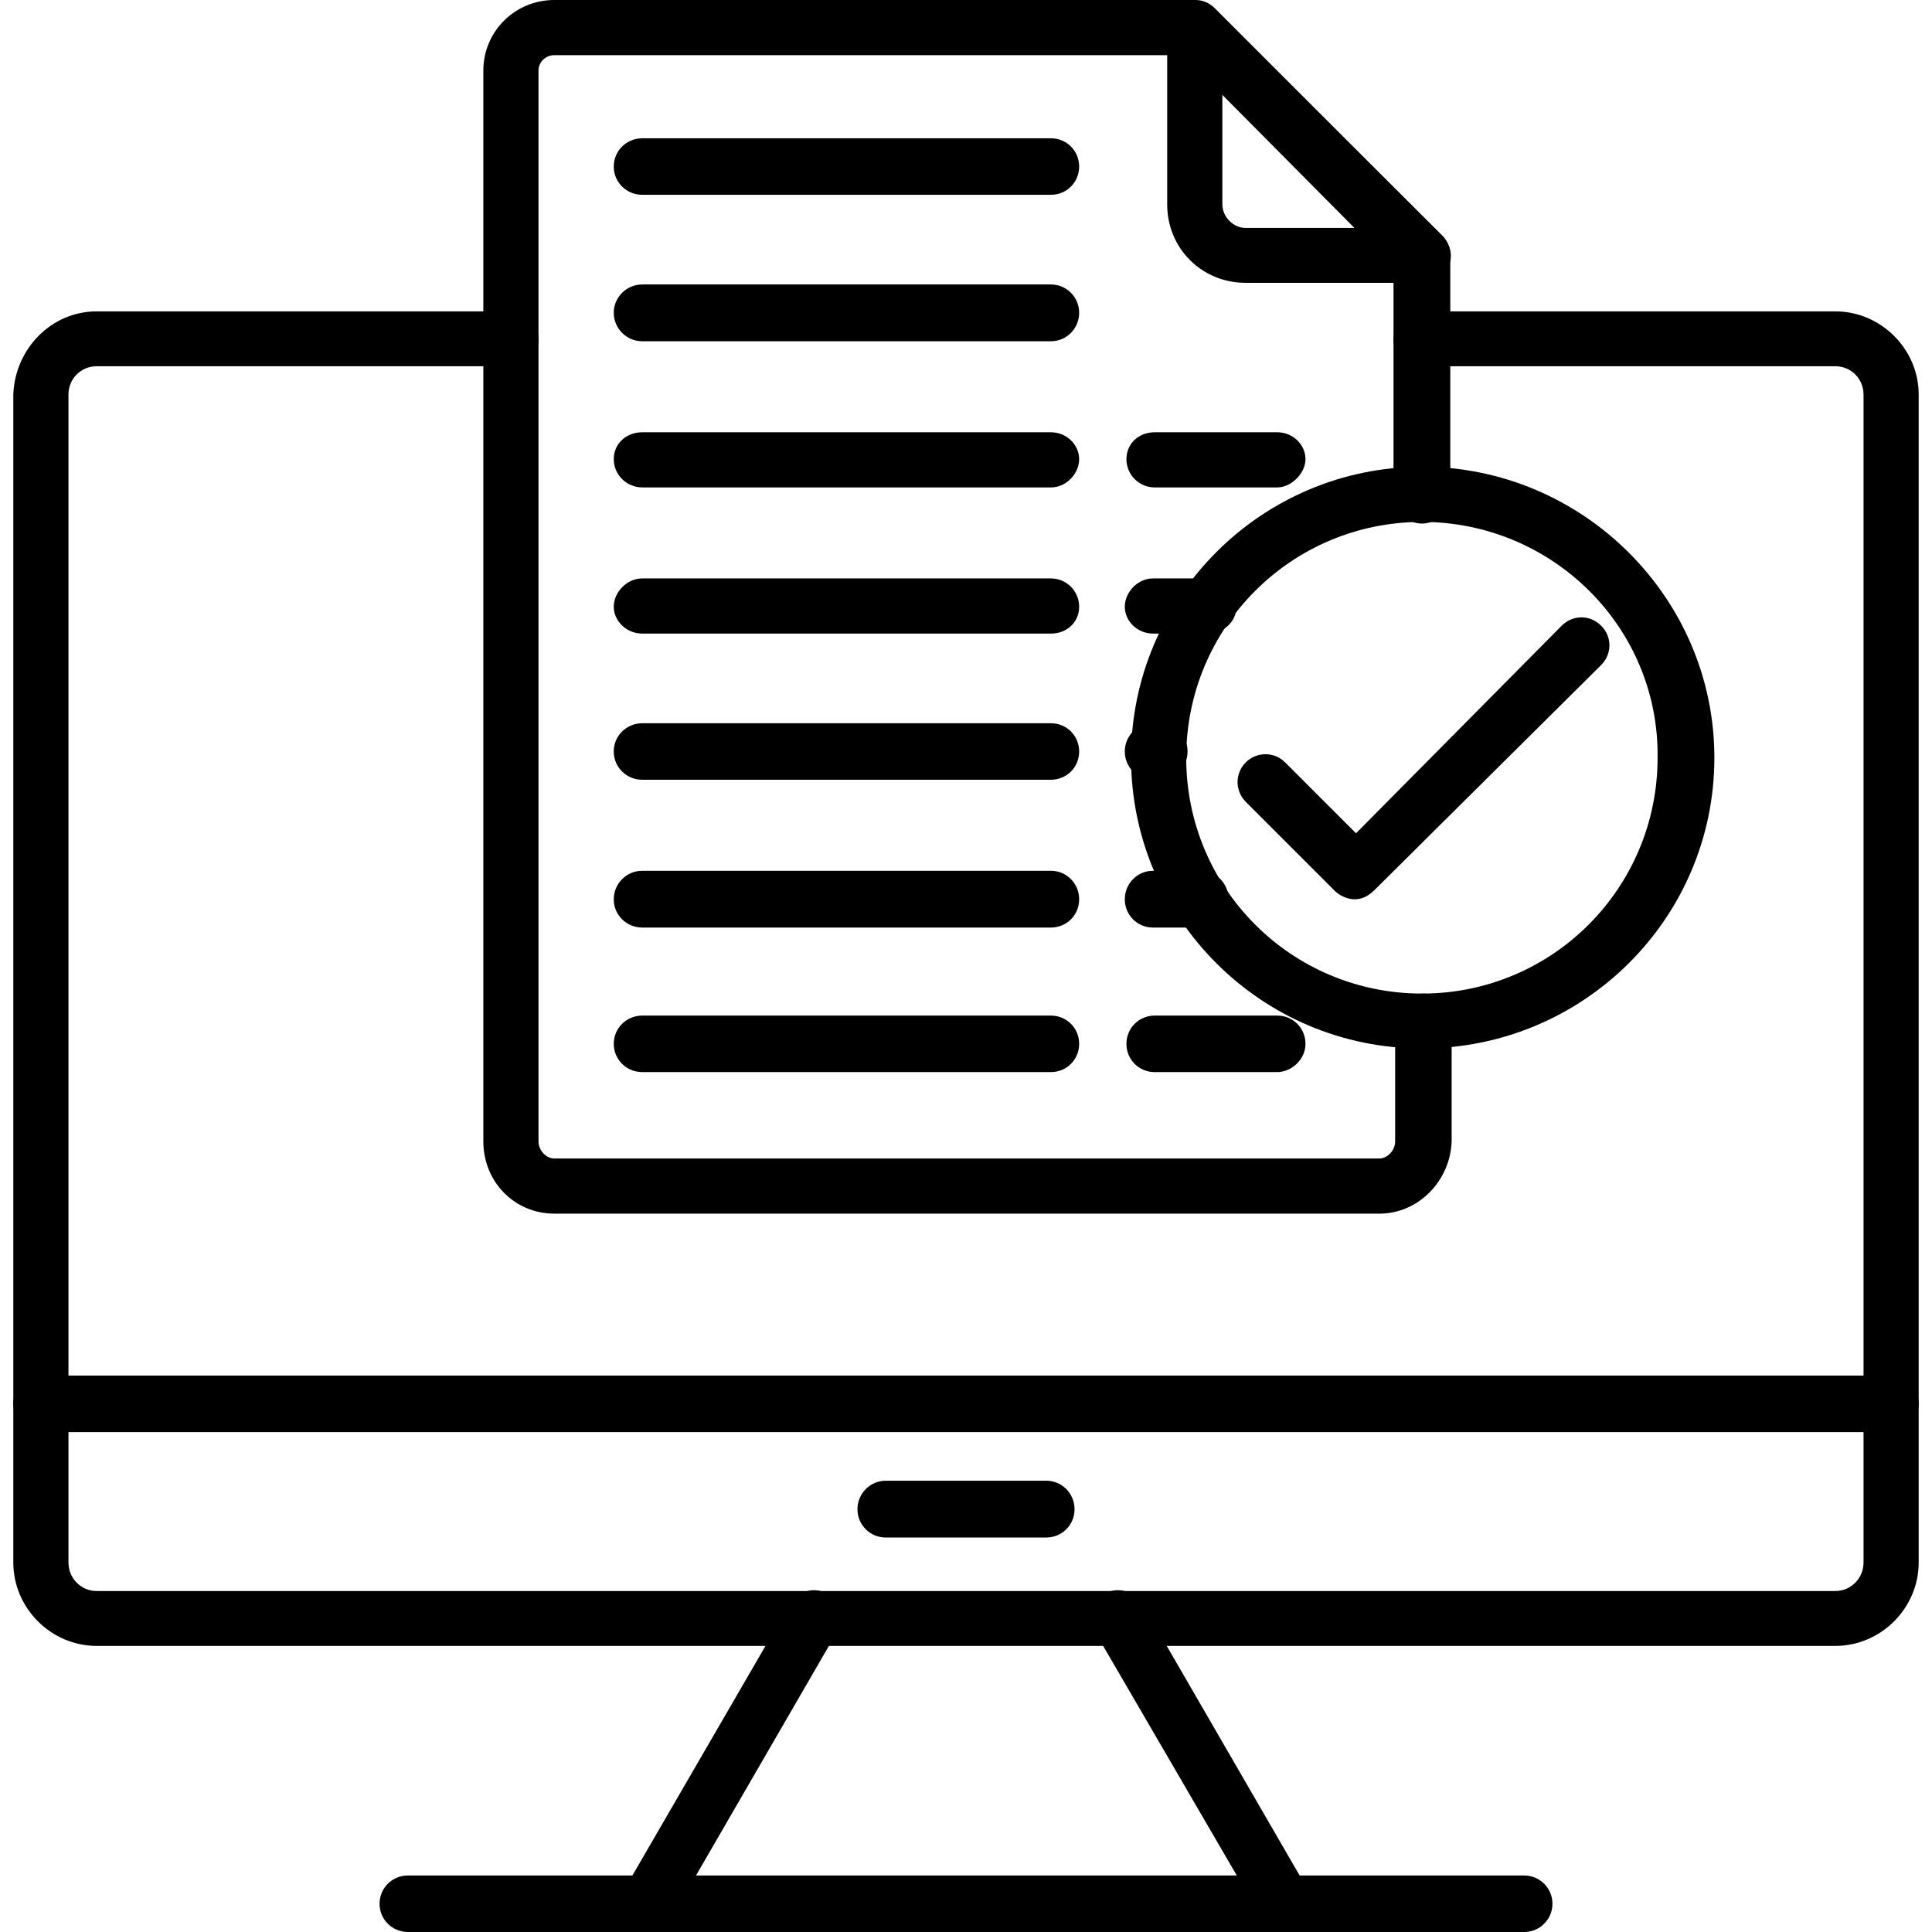
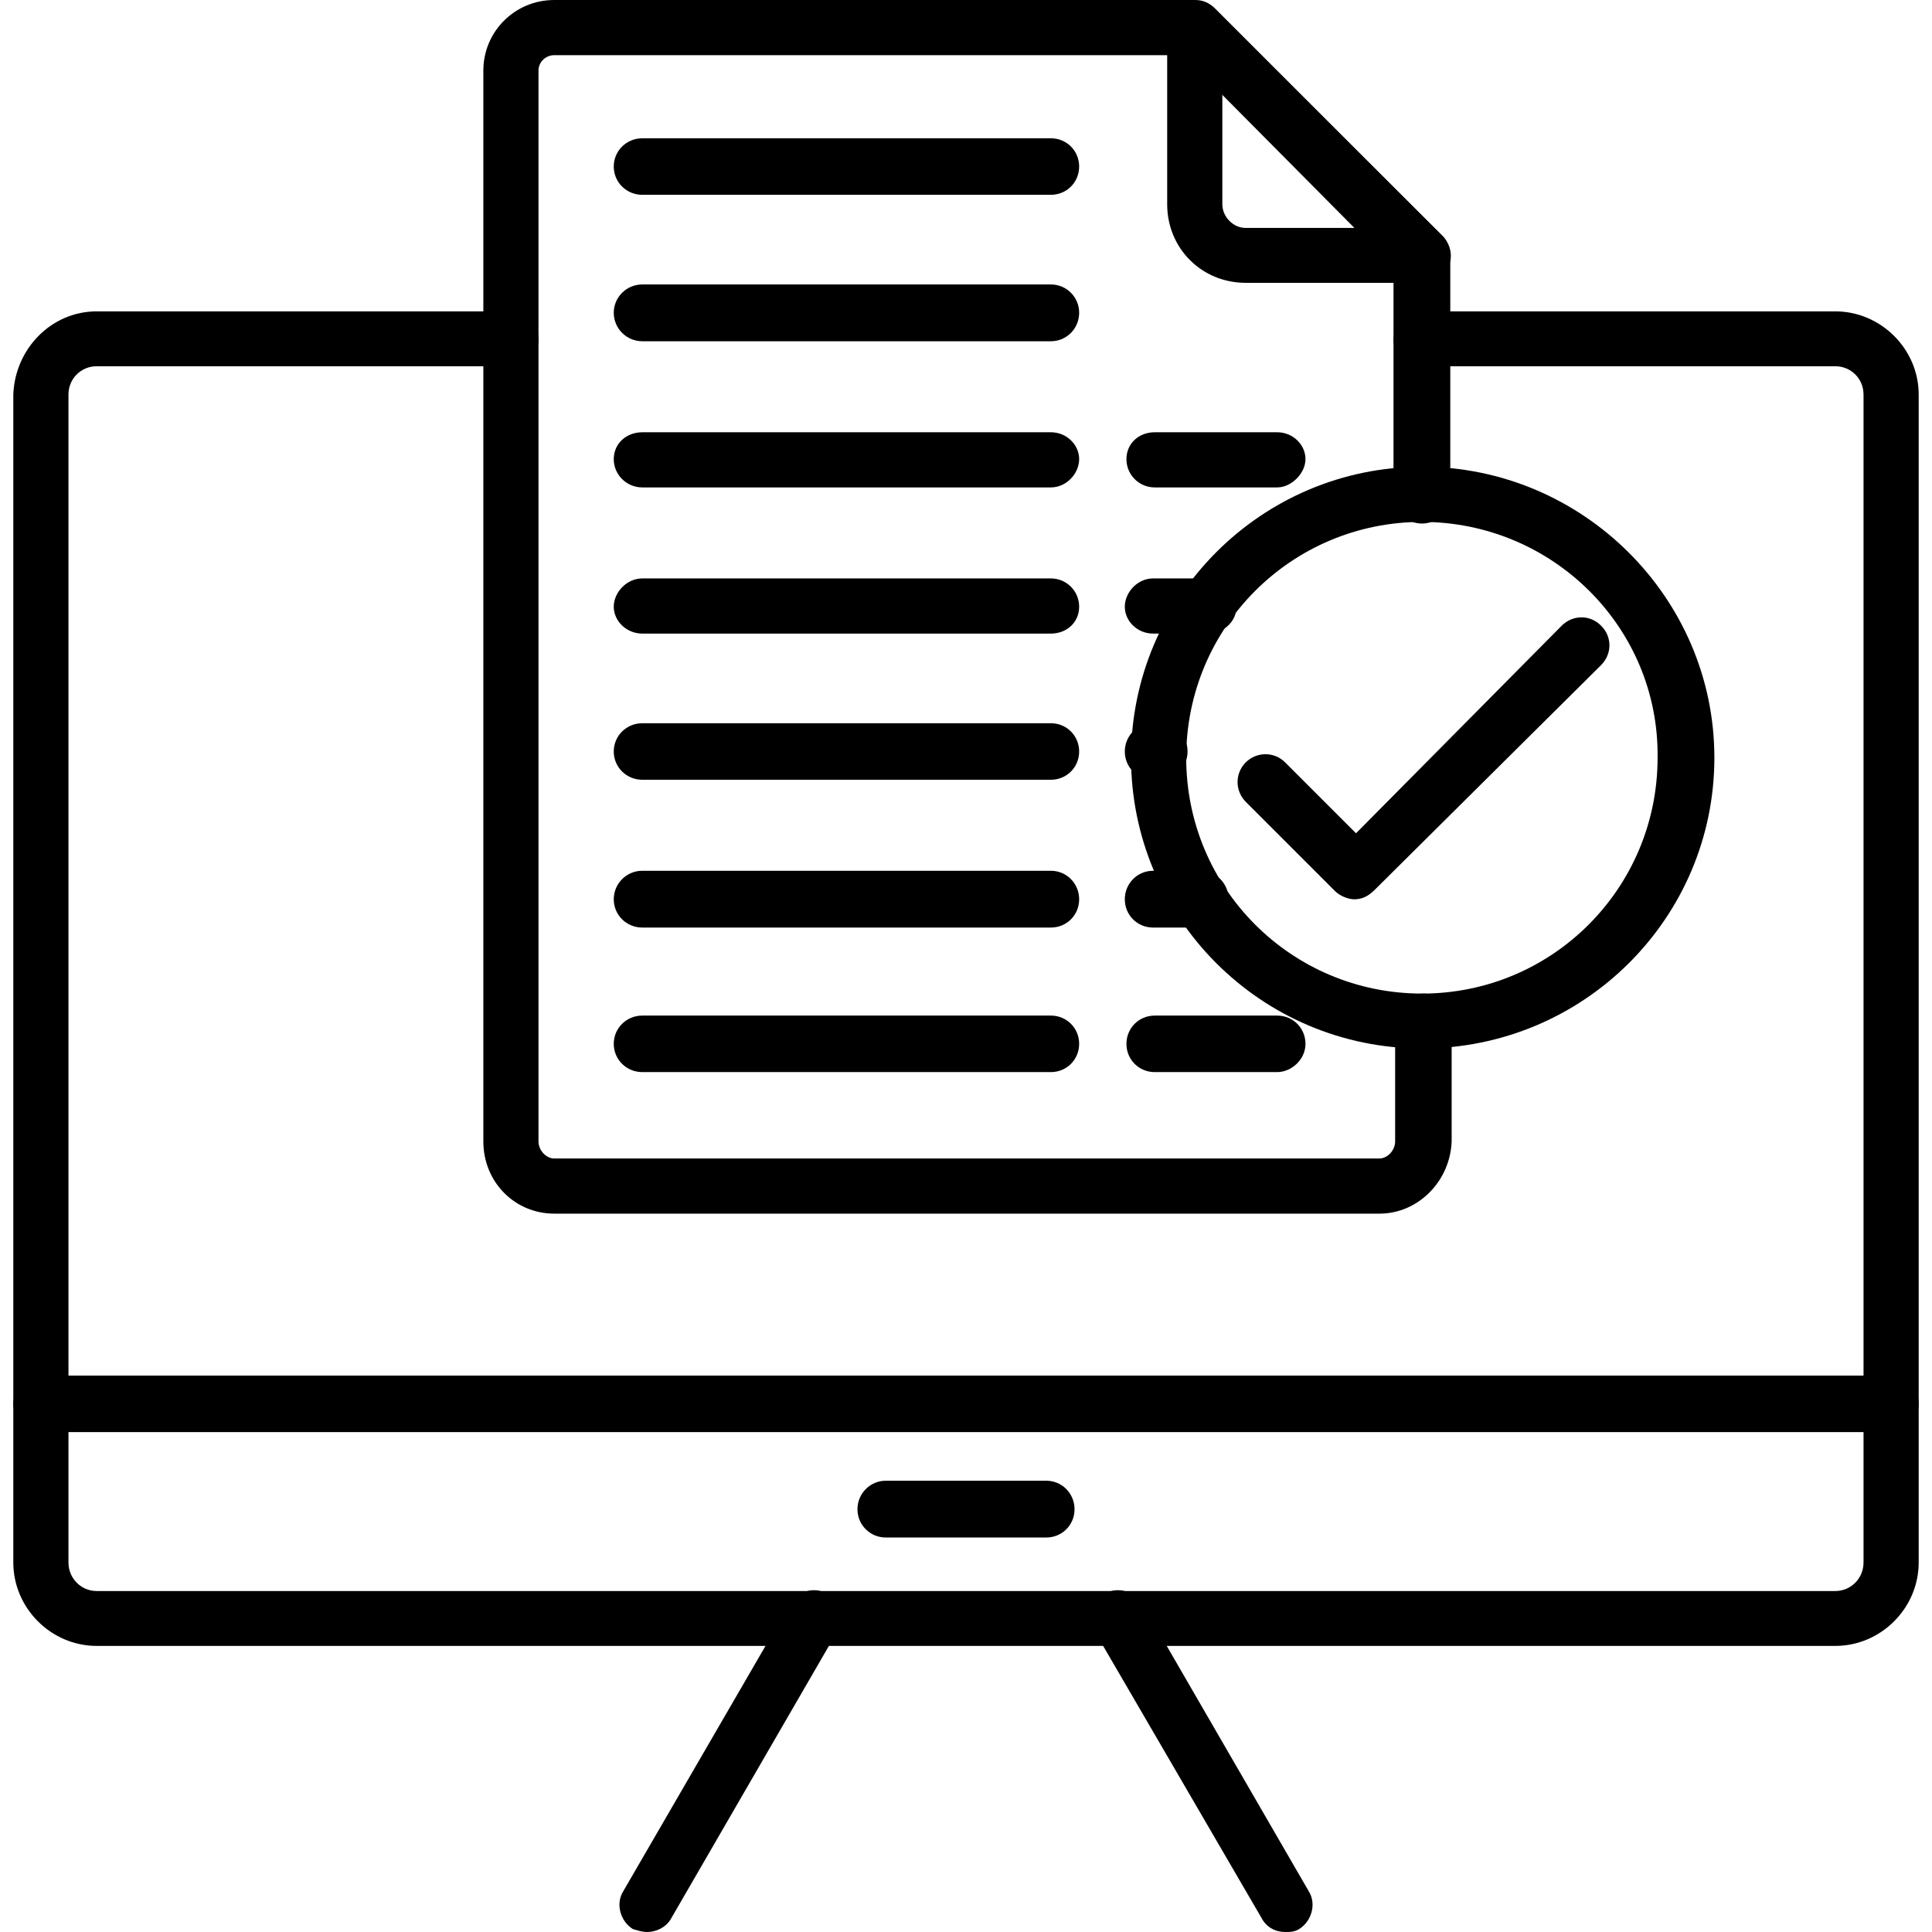
<svg xmlns="http://www.w3.org/2000/svg" xml:space="preserve" width="7.111in" height="7.111in" version="1.1" style="shape-rendering:geometricPrecision; text-rendering:geometricPrecision; image-rendering:optimizeQuality; fill-rule:evenodd; clip-rule:evenodd" viewBox="0 0 7111 7111">
  <defs>
    <style type="text/css">
   
    .fil0 {fill:black}
   
  </style>
  </defs>
  <g id="Layer_x0020_1">
    <g id="_514622800">
      <g>
        <g>
          <g>
            <path class="fil0" d="M5077 4467l-3037 0c-145,0 -261,-116 -261,-266l0 -3941c0,-144 116,-260 261,-260l2360 0c29,0 52,12 70,29l839 839c17,17 29,46 29,69l0 886c0,57 -47,104 -104,104 -58,0 -105,-47 -105,-104l0 -839 -775 -781 -2314 0c-29,0 -58,23 -58,57l0 3941c0,34 29,63 58,63l3037 0c29,0 58,-29 58,-63l0 -440c0,-58 46,-104 104,-104 58,0 104,46 104,104l0 440c-5,144 -121,266 -266,266z" />
          </g>
          <g>
            <path class="fil0" d="M5234 1041l-649 0c-162,0 -289,-127 -289,-289l0 -648c0,-40 23,-75 64,-92 40,-18 81,-6 110,23l839 833c29,29 40,75 23,110 -17,40 -58,63 -98,63zm-735 -694l0 405c0,46 40,87 86,87l406 0 -492 -492z" />
          </g>
          <g>
            <g>
              <path class="fil0" d="M3868 1794l-1504 0c-58,0 -105,-47 -105,-104 0,-58 47,-99 105,-99l1504 0c58,0 104,46 104,99 0,52 -46,104 -104,104z" />
            </g>
            <g>
              <path class="fil0" d="M4701 1794l-451 0c-58,0 -104,-47 -104,-104 0,-58 46,-99 104,-99l451 0c58,0 104,46 104,99 0,52 -52,104 -104,104z" />
            </g>
            <g>
              <path class="fil0" d="M3868 1256l-1504 0c-58,0 -105,-47 -105,-105 0,-57 47,-104 105,-104l1504 0c58,0 104,47 104,104 0,58 -46,105 -104,105z" />
            </g>
            <g>
              <path class="fil0" d="M3868 717l-1504 0c-58,0 -105,-46 -105,-104 0,-58 47,-104 105,-104l1504 0c58,0 104,46 104,104 0,58 -46,104 -104,104z" />
            </g>
          </g>
          <g>
            <g>
              <path class="fil0" d="M3868 2332l-1504 0c-58,0 -105,-46 -105,-99 0,-52 47,-104 105,-104l1504 0c58,0 104,47 104,104 0,58 -46,99 -104,99z" />
            </g>
            <g>
              <path class="fil0" d="M4447 2332l-203 0c-58,0 -104,-46 -104,-99 0,-52 46,-104 104,-104l203 0c57,0 104,47 104,104 0,58 -52,99 -104,99z" />
            </g>
          </g>
          <g>
            <g>
              <path class="fil0" d="M3868 2870l-1504 0c-58,0 -105,-46 -105,-104 0,-58 47,-104 105,-104l1504 0c58,0 104,46 104,104 0,58 -46,104 -104,104z" />
            </g>
            <g>
              <path class="fil0" d="M4267 2870l-23 0c-58,0 -104,-46 -104,-104 0,-58 46,-104 104,-104l23 0c58,0 104,46 104,104 0,58 -46,104 -104,104z" />
            </g>
          </g>
          <g>
            <g>
              <path class="fil0" d="M3868 3414l-1504 0c-58,0 -105,-46 -105,-104 0,-58 47,-105 105,-105l1504 0c58,0 104,47 104,105 0,58 -46,104 -104,104z" />
            </g>
            <g>
              <path class="fil0" d="M4418 3414l-174 0c-58,0 -104,-46 -104,-104 0,-58 46,-105 104,-105l174 0c58,0 104,47 104,105 0,58 -52,104 -104,104z" />
            </g>
          </g>
          <g>
            <g>
              <path class="fil0" d="M3868 3946l-1504 0c-58,0 -105,-46 -105,-104 0,-58 47,-104 105,-104l1504 0c58,0 104,46 104,104 0,58 -46,104 -104,104z" />
            </g>
            <g>
              <path class="fil0" d="M4701 3946l-451 0c-58,0 -104,-46 -104,-104 0,-58 46,-104 104,-104l451 0c58,0 104,46 104,104 0,58 -52,104 -104,104z" />
            </g>
          </g>
        </g>
        <g>
          <path class="fil0" d="M6755 6058l-6399 0c-168,0 -307,-139 -307,-307l0 -4299c6,-167 139,-306 307,-306l1522 0c57,0 104,46 104,104 0,58 -47,98 -104,98l-1522 0c-58,0 -104,46 -104,104l0 4299c0,58 46,105 104,105l6399 0c58,0 104,-47 104,-105l0 -4299c0,-58 -46,-104 -104,-104l-1521 0c-58,0 -105,-46 -105,-98 0,-52 52,-104 105,-104l1521 0c168,0 307,139 307,306l0 4299c0,168 -139,307 -307,307z" />
        </g>
        <g>
          <path class="fil0" d="M2381 7111c-17,0 -35,-6 -52,-11 -46,-29 -64,-93 -35,-139l614 -1059c28,-46 92,-64 138,-35 47,29 64,93 35,139l-613 1059c-18,29 -52,46 -87,46z" />
        </g>
        <g>
          <path class="fil0" d="M4730 7111c-35,0 -69,-17 -87,-52l-613 -1053c-29,-46 -12,-110 35,-139 46,-29 110,-11 139,35l613 1059c29,46 11,110 -35,139 -17,11 -35,11 -52,11z" />
        </g>
        <g>
-           <path class="fil0" d="M5610 7111l-4109 0c-57,0 -104,-46 -104,-104 0,-58 47,-104 104,-104l4109 0c57,0 104,46 104,104 0,58 -47,104 -104,104z" />
-         </g>
+           </g>
        <g>
          <path class="fil0" d="M6958 5271l-6805 0c-58,0 -104,-46 -104,-104 0,-58 46,-104 104,-104l6805 0c58,0 104,46 104,104 0,58 -46,104 -104,104z" />
        </g>
        <g>
          <path class="fil0" d="M3851 5659l-591 0c-57,0 -104,-46 -104,-104 0,-58 47,-105 104,-105l591 0c58,0 104,47 104,105 0,58 -46,104 -104,104z" />
        </g>
        <g>
          <path class="fil0" d="M5234 3859c-591,0 -1071,-480 -1071,-1070 0,-590 480,-1071 1071,-1071 590,0 1076,481 1076,1071 0,590 -481,1070 -1076,1070zm0 -1938c-481,0 -868,388 -868,868 0,480 387,868 868,868 480,0 867,-388 867,-868 6,-480 -387,-868 -867,-868z" />
        </g>
        <g>
          <path class="fil0" d="M4985 3310c-23,0 -52,-12 -70,-29l-330 -330c-40,-41 -40,-104 0,-145 41,-40 105,-40 145,0l261 261 757 -764c41,-41 105,-41 145,0 41,40 41,104 0,145l-833 827c-23,23 -46,35 -75,35z" />
        </g>
      </g>
    </g>
  </g>
</svg>